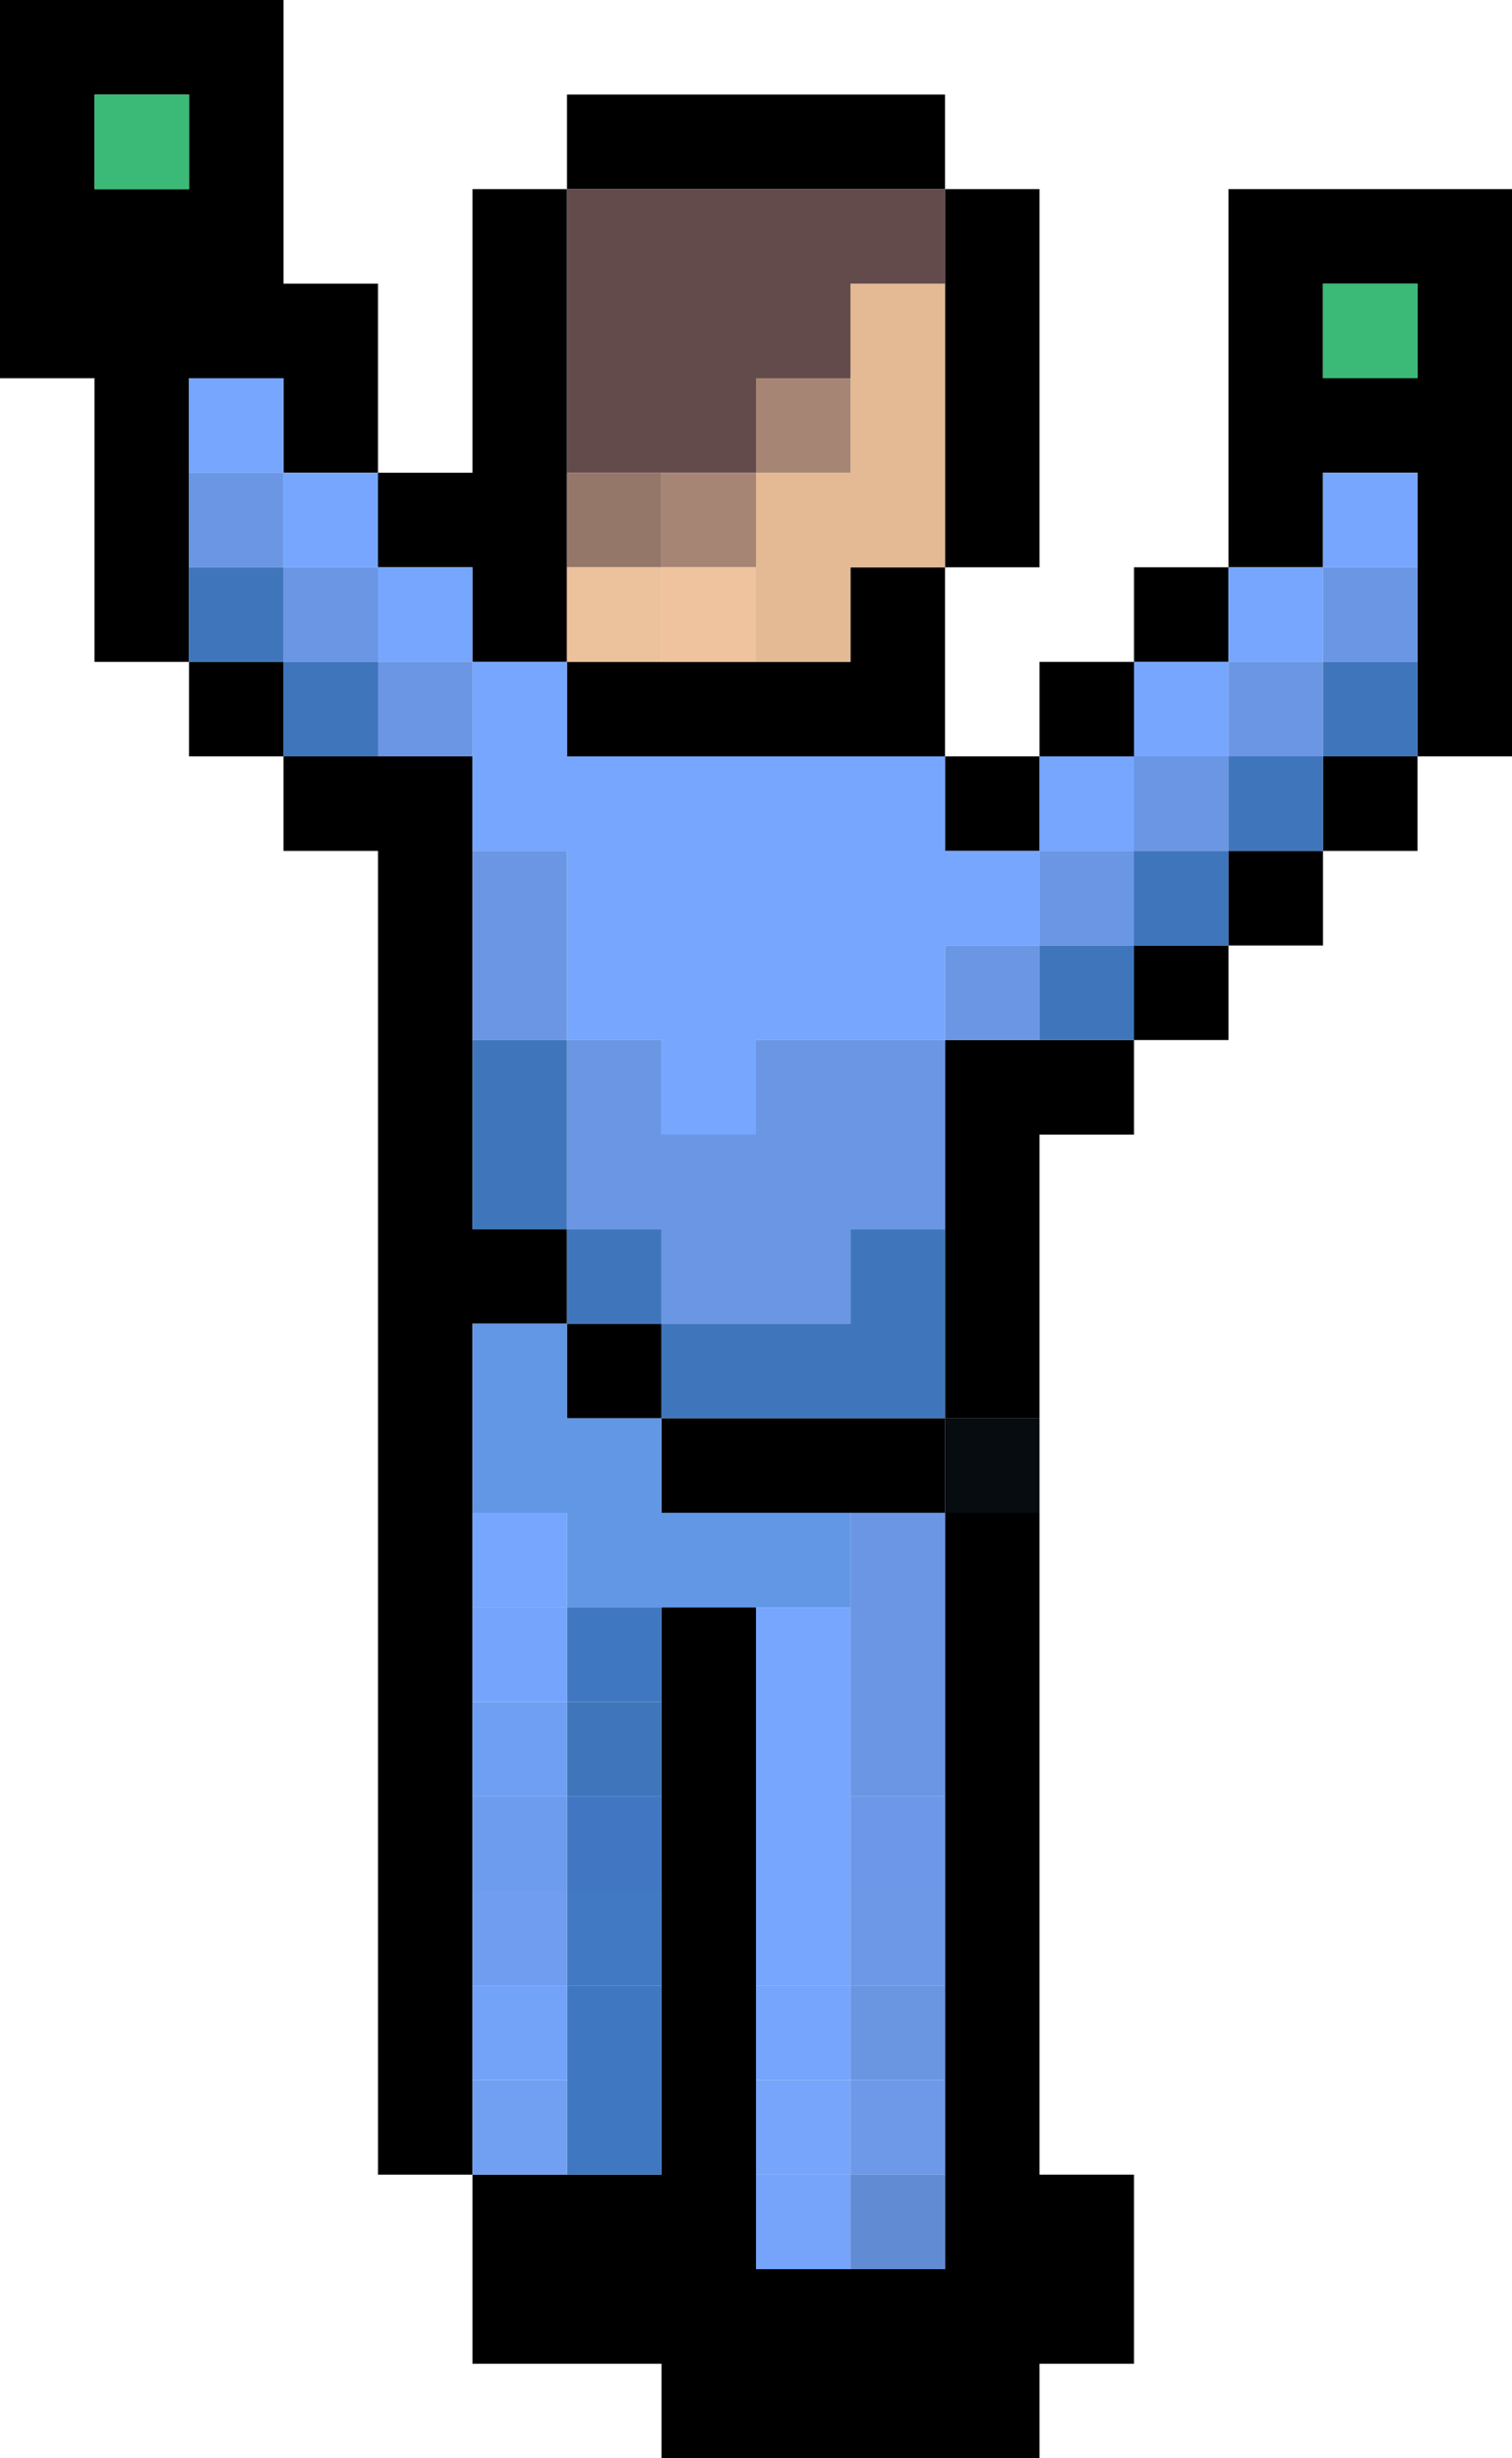
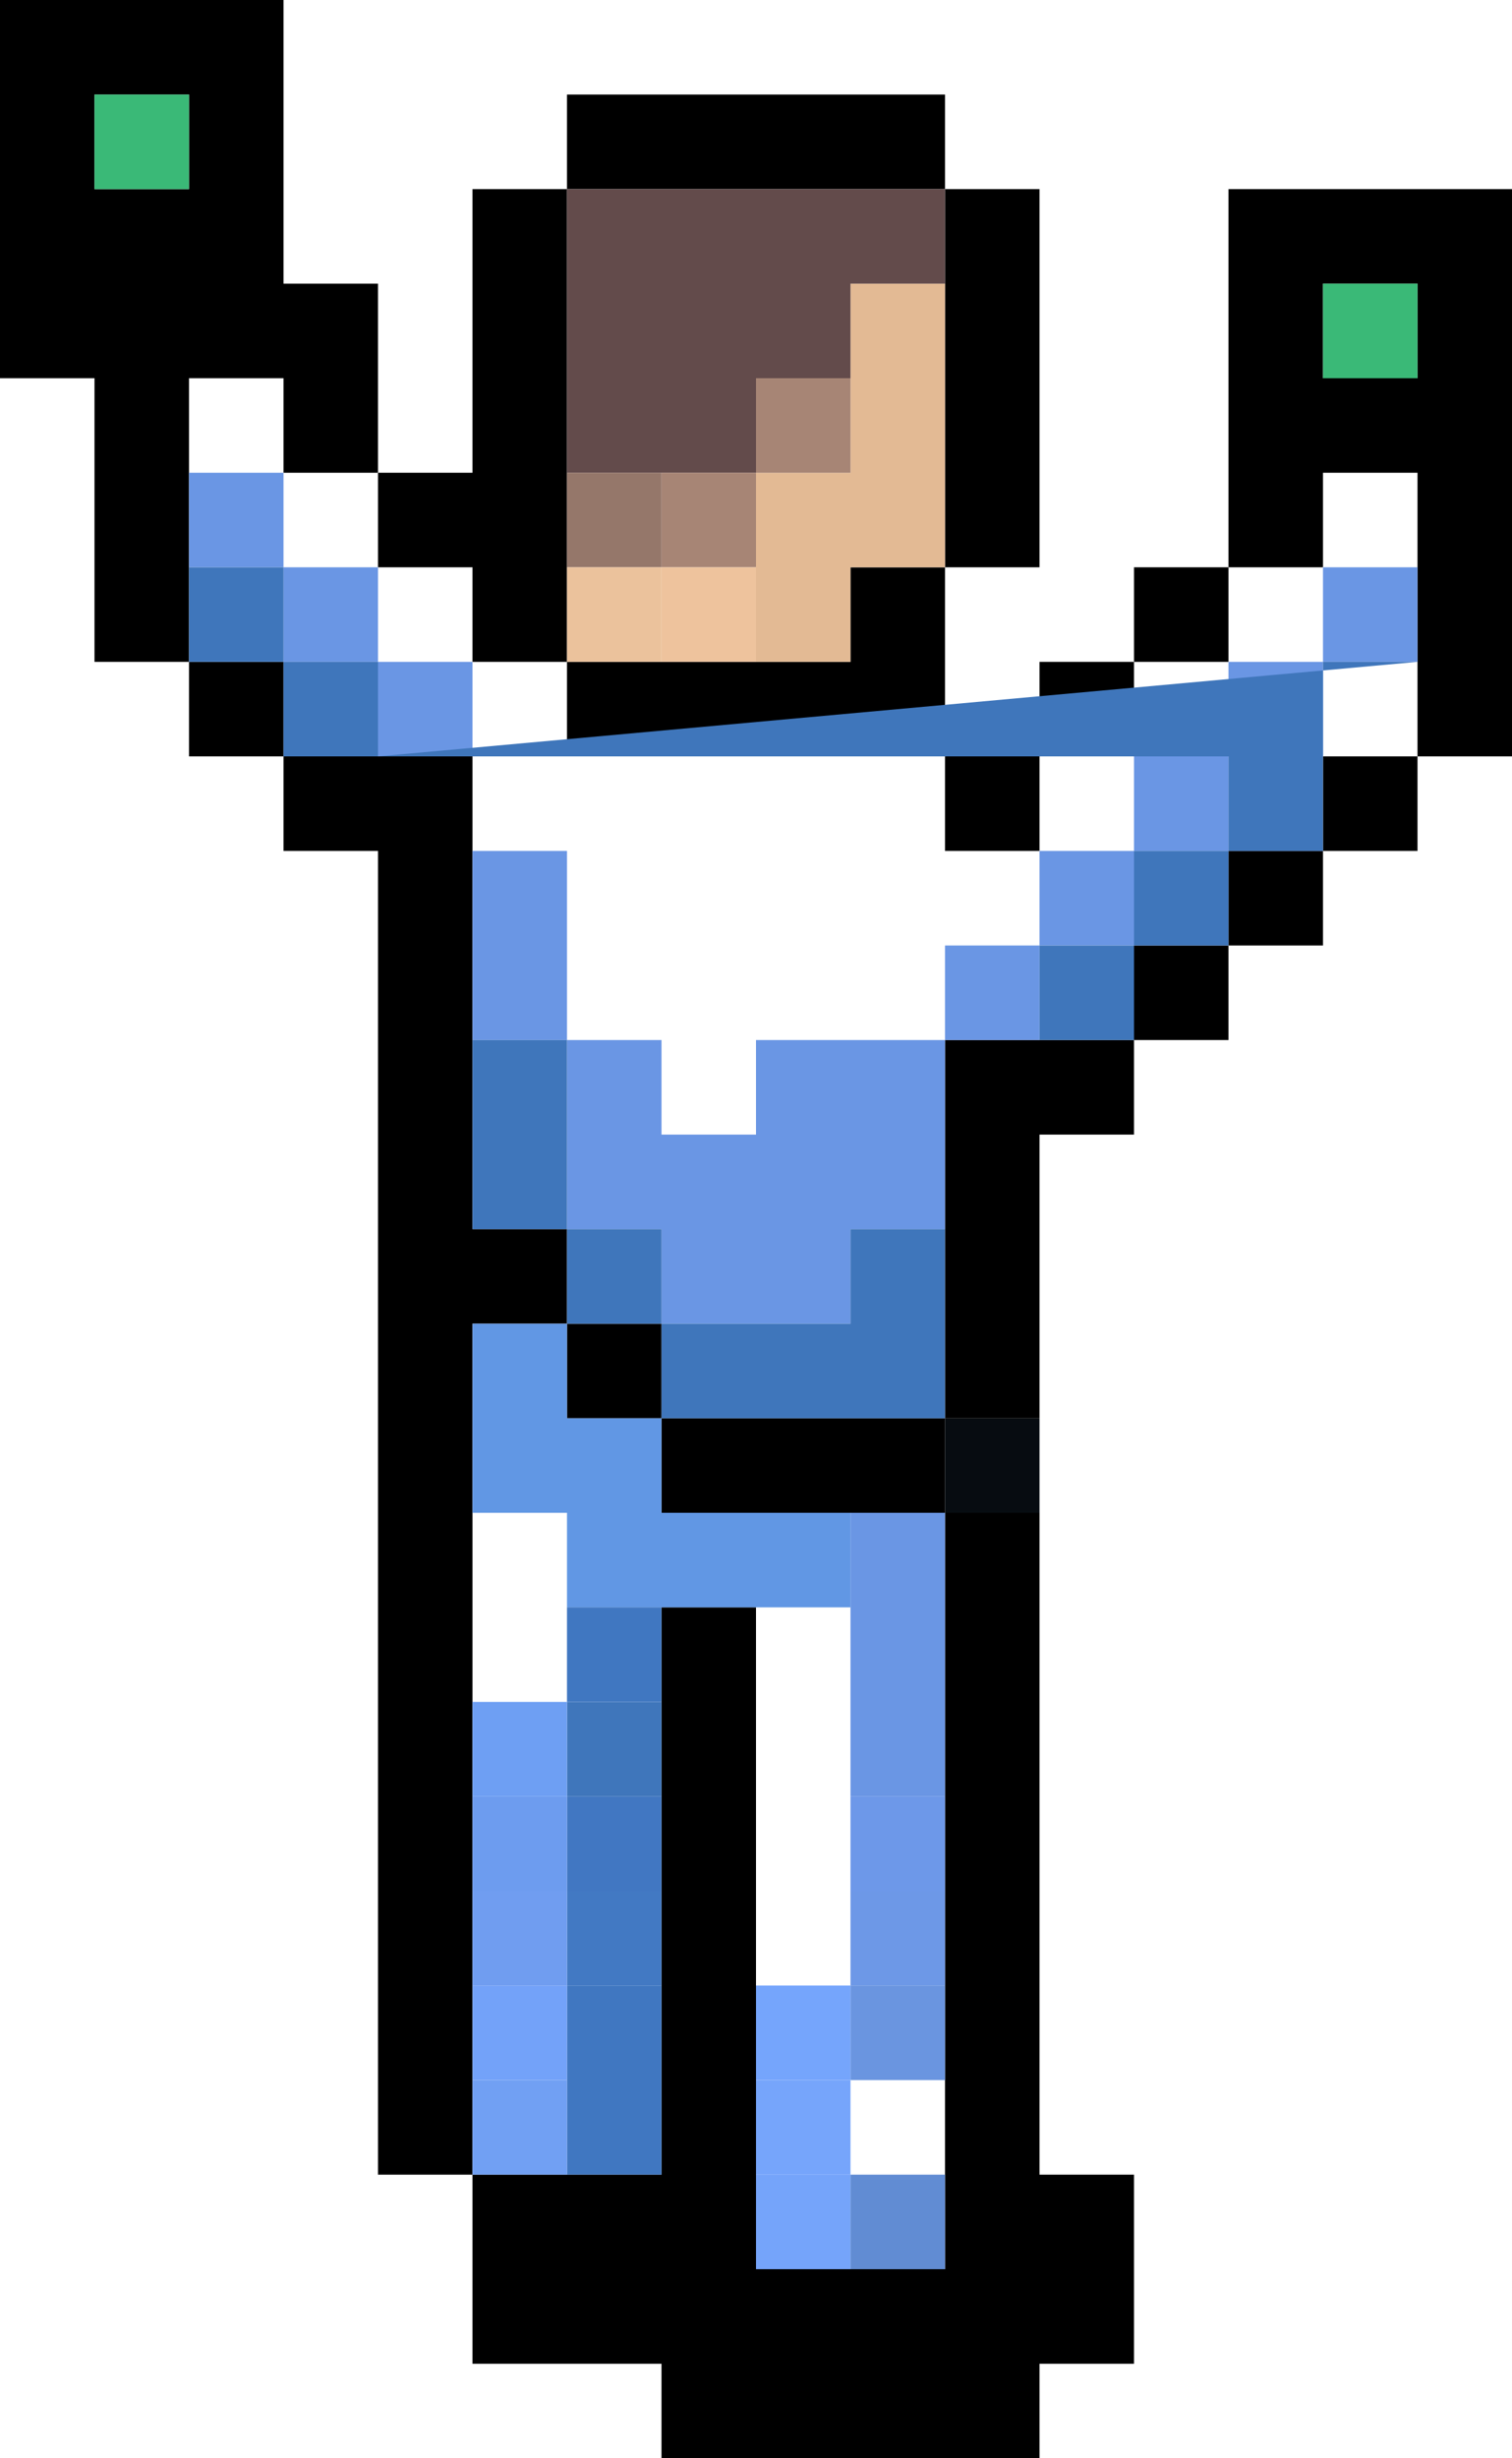
<svg xmlns="http://www.w3.org/2000/svg" height="26.0px" width="16.0px">
  <g transform="matrix(1.0, 0.0, 0.0, 1.0, 8.0, 13.5)">
    <path d="M3.0 2.5 L3.0 9.5 4.0 9.5 4.0 11.5 3.0 11.5 3.0 12.5 -1.0 12.5 -1.0 11.5 -3.0 11.5 -3.0 9.5 -4.0 9.5 -4.0 -4.5 -5.0 -4.5 -5.0 -5.5 -6.0 -5.5 -6.0 -6.5 -7.0 -6.5 -7.0 -9.5 -8.0 -9.5 -8.0 -13.5 -5.0 -13.5 -5.0 -10.5 -4.0 -10.5 -4.0 -8.5 -3.0 -8.5 -3.0 -11.5 -2.0 -11.5 -2.0 -12.5 2.0 -12.5 2.0 -11.5 3.0 -11.5 3.0 -7.5 2.0 -7.5 2.0 -5.5 3.0 -5.5 3.0 -6.5 4.0 -6.5 4.0 -7.5 5.0 -7.5 5.0 -11.5 8.0 -11.5 8.0 -5.5 7.0 -5.5 7.0 -4.5 6.0 -4.5 6.0 -3.5 5.0 -3.5 5.0 -2.5 4.0 -2.5 4.0 -1.5 3.0 -1.5 3.0 1.5 2.0 1.5 2.0 -0.5 2.0 -2.5 3.0 -2.5 4.0 -2.5 4.0 -3.5 5.0 -3.5 5.0 -4.5 6.0 -4.5 6.0 -5.5 7.0 -5.5 7.0 -6.5 7.0 -7.5 7.0 -8.5 6.0 -8.5 6.0 -7.5 5.0 -7.5 5.0 -6.5 4.0 -6.5 4.0 -5.5 3.0 -5.5 3.0 -4.5 2.0 -4.5 2.0 -5.5 -2.0 -5.5 -2.0 -6.5 -3.0 -6.5 -3.0 -7.5 -4.0 -7.5 -4.0 -8.5 -5.0 -8.5 -5.0 -9.5 -6.0 -9.5 -6.0 -8.5 -6.0 -7.5 -6.0 -6.5 -5.0 -6.5 -5.0 -5.5 -4.0 -5.5 -3.0 -5.5 -3.0 -4.5 -3.0 -2.5 -3.0 -0.5 -2.0 -0.5 -2.0 0.5 -3.0 0.5 -3.0 2.5 -3.0 3.5 -3.0 4.5 -3.0 5.5 -3.0 6.5 -3.0 7.5 -3.0 8.5 -3.0 9.5 -2.0 9.5 -1.0 9.5 -1.0 7.5 -1.0 6.5 -1.0 5.5 -1.0 4.5 -1.0 3.5 0.0 3.5 0.0 7.5 0.0 8.5 0.0 9.5 0.0 10.5 1.0 10.5 2.0 10.5 2.0 9.5 2.0 8.5 2.0 7.5 2.0 6.5 2.0 5.5 2.0 2.5 3.0 2.5 M-2.0 -7.5 L-2.0 -6.5 -1.0 -6.5 0.0 -6.5 1.0 -6.5 1.0 -7.5 2.0 -7.5 2.0 -10.5 2.0 -11.5 -2.0 -11.5 -2.0 -8.5 -2.0 -7.5 M6.0 -10.5 L6.0 -9.5 7.0 -9.5 7.0 -10.5 6.0 -10.5 M-6.0 -12.5 L-7.0 -12.5 -7.0 -11.5 -6.0 -11.5 -6.0 -12.5 M-2.0 0.5 L-1.0 0.5 -1.0 1.5 2.0 1.5 2.0 2.5 1.0 2.5 -1.0 2.5 -1.0 1.5 -2.0 1.5 -2.0 0.5" fill="#000000" fill-rule="evenodd" stroke="none" />
    <path d="M6.0 -10.5 L7.0 -10.5 7.0 -9.5 6.0 -9.5 6.0 -10.5 M-6.0 -12.5 L-6.0 -11.5 -7.0 -11.5 -7.0 -12.5 -6.0 -12.5" fill="#3ab977" fill-rule="evenodd" stroke="none" />
-     <path d="M0.0 7.5 L0.0 3.5 1.0 3.5 1.0 5.5 1.0 6.5 1.0 7.5 0.0 7.5 M-3.0 3.5 L-3.0 2.5 -2.0 2.5 -2.0 3.5 -3.0 3.5 M-3.0 -4.5 L-3.0 -5.5 -3.0 -6.5 -4.0 -6.5 -4.0 -7.5 -5.0 -7.5 -5.0 -8.5 -6.0 -8.5 -6.0 -9.5 -5.0 -9.5 -5.0 -8.5 -4.0 -8.5 -4.0 -7.5 -3.0 -7.5 -3.0 -6.5 -2.0 -6.5 -2.0 -5.5 2.0 -5.5 2.0 -4.5 3.0 -4.5 3.0 -5.5 4.0 -5.5 4.0 -6.5 5.0 -6.5 5.0 -7.5 6.0 -7.5 6.0 -8.5 7.0 -8.5 7.0 -7.5 6.0 -7.5 6.0 -6.5 5.0 -6.5 5.0 -5.5 4.0 -5.5 4.0 -4.5 3.0 -4.5 3.0 -3.5 2.0 -3.5 2.0 -2.5 0.0 -2.5 0.0 -1.5 -1.0 -1.5 -1.0 -2.5 -2.0 -2.5 -2.0 -4.5 -3.0 -4.5" fill="#76a6fd" fill-rule="evenodd" stroke="none" />
    <path d="M2.0 2.5 L2.0 5.5 1.0 5.5 1.0 3.5 1.0 2.5 2.0 2.5 M-3.0 -2.5 L-3.0 -4.5 -2.0 -4.5 -2.0 -2.5 -1.0 -2.5 -1.0 -1.5 0.0 -1.5 0.0 -2.5 2.0 -2.5 2.0 -3.5 3.0 -3.5 3.0 -4.5 4.0 -4.5 4.0 -5.5 5.0 -5.5 5.0 -4.5 4.0 -4.5 4.0 -3.5 3.0 -3.5 3.0 -2.5 2.0 -2.5 2.0 -0.5 1.0 -0.5 1.0 0.5 -1.0 0.5 -1.0 -0.5 -2.0 -0.5 -2.0 -2.5 -3.0 -2.5 M-3.0 -5.5 L-4.0 -5.5 -4.0 -6.5 -5.0 -6.5 -5.0 -7.5 -4.0 -7.5 -4.0 -6.5 -3.0 -6.5 -3.0 -5.5 M-6.0 -7.5 L-6.0 -8.5 -5.0 -8.5 -5.0 -7.5 -6.0 -7.5 M7.0 -7.5 L7.0 -6.5 6.0 -6.5 6.0 -5.5 5.0 -5.5 5.0 -6.5 6.0 -6.5 6.0 -7.5 7.0 -7.5" fill="#6a96e4" fill-rule="evenodd" stroke="none" />
-     <path d="M-1.0 4.5 L-1.0 5.5 -2.0 5.5 -2.0 4.5 -1.0 4.5 M-2.0 0.5 L-2.0 -0.5 -3.0 -0.5 -3.0 -2.5 -2.0 -2.5 -2.0 -0.5 -1.0 -0.5 -1.0 0.5 1.0 0.5 1.0 -0.5 2.0 -0.5 2.0 1.5 -1.0 1.5 -1.0 0.5 -2.0 0.5 M-4.0 -5.5 L-5.0 -5.5 -5.0 -6.5 -6.0 -6.5 -6.0 -7.5 -5.0 -7.5 -5.0 -6.5 -4.0 -6.5 -4.0 -5.5 M7.0 -6.5 L7.0 -5.5 6.0 -5.5 6.0 -4.5 5.0 -4.5 5.0 -3.5 4.0 -3.5 4.0 -2.5 3.0 -2.5 3.0 -3.5 4.0 -3.5 4.0 -4.5 5.0 -4.5 5.0 -5.5 6.0 -5.5 6.0 -6.5 7.0 -6.5" fill="#3f76bb" fill-rule="evenodd" stroke="none" />
+     <path d="M-1.0 4.5 L-1.0 5.5 -2.0 5.5 -2.0 4.5 -1.0 4.5 M-2.0 0.5 L-2.0 -0.5 -3.0 -0.5 -3.0 -2.5 -2.0 -2.5 -2.0 -0.5 -1.0 -0.5 -1.0 0.5 1.0 0.5 1.0 -0.5 2.0 -0.5 2.0 1.5 -1.0 1.5 -1.0 0.5 -2.0 0.5 M-4.0 -5.5 L-5.0 -5.5 -5.0 -6.5 -6.0 -6.5 -6.0 -7.5 -5.0 -7.5 -5.0 -6.5 -4.0 -6.5 -4.0 -5.5 L7.0 -5.5 6.0 -5.5 6.0 -4.5 5.0 -4.5 5.0 -3.5 4.0 -3.5 4.0 -2.5 3.0 -2.5 3.0 -3.5 4.0 -3.5 4.0 -4.5 5.0 -4.5 5.0 -5.5 6.0 -5.5 6.0 -6.5 7.0 -6.5" fill="#3f76bb" fill-rule="evenodd" stroke="none" />
    <path d="M3.0 1.5 L3.0 2.5 2.0 2.5 2.0 1.5 3.0 1.5" fill="#070c11" fill-rule="evenodd" stroke="none" />
    <path d="M2.0 -10.5 L2.0 -7.5 1.0 -7.5 1.0 -6.5 0.0 -6.5 0.0 -7.5 0.0 -8.5 1.0 -8.5 1.0 -9.5 1.0 -10.5 2.0 -10.5" fill="#e3ba94" fill-rule="evenodd" stroke="none" />
    <path d="M-2.0 -8.5 L-2.0 -11.5 2.0 -11.5 2.0 -10.5 1.0 -10.5 1.0 -9.5 0.0 -9.5 0.0 -8.5 -1.0 -8.5 -2.0 -8.5" fill="#634b4b" fill-rule="evenodd" stroke="none" />
    <path d="M1.0 -9.5 L1.0 -8.5 0.0 -8.5 0.0 -9.5 1.0 -9.5 M0.0 -8.5 L0.0 -7.5 -1.0 -7.5 -1.0 -8.5 0.0 -8.5" fill="#a78575" fill-rule="evenodd" stroke="none" />
    <path d="M-2.0 -7.5 L-2.0 -8.5 -1.0 -8.5 -1.0 -7.5 -2.0 -7.5" fill="#95776a" fill-rule="evenodd" stroke="none" />
    <path d="M-2.0 -6.5 L-2.0 -7.5 -1.0 -7.5 -1.0 -6.5 -2.0 -6.5" fill="#ebc29c" fill-rule="evenodd" stroke="none" />
    <path d="M0.0 -6.5 L-1.0 -6.5 -1.0 -7.5 0.0 -7.5 0.0 -6.5" fill="#eec39d" fill-rule="evenodd" stroke="none" />
    <path d="M0.0 3.5 L-1.0 3.5 -2.0 3.5 -2.0 2.5 -3.0 2.5 -3.0 0.5 -2.0 0.5 -2.0 1.5 -1.0 1.5 -1.0 2.5 1.0 2.5 1.0 3.5 0.0 3.5" fill="#6197e4" fill-rule="evenodd" stroke="none" />
    <path d="M-1.0 3.5 L-1.0 4.5 -2.0 4.5 -2.0 3.5 -1.0 3.5 M-1.0 7.5 L-1.0 9.5 -2.0 9.5 -2.0 8.5 -2.0 7.5 -1.0 7.5" fill="#4077c1" fill-rule="evenodd" stroke="none" />
    <path d="M-1.0 5.5 L-1.0 6.5 -2.0 6.5 -2.0 5.5 -1.0 5.5" fill="#4177c2" fill-rule="evenodd" stroke="none" />
    <path d="M-1.0 6.5 L-1.0 7.5 -2.0 7.5 -2.0 6.5 -1.0 6.5" fill="#4279c3" fill-rule="evenodd" stroke="none" />
    <path d="M-3.0 6.5 L-3.0 5.5 -2.0 5.5 -2.0 6.5 -3.0 6.5" fill="#6d9cef" fill-rule="evenodd" stroke="none" />
    <path d="M-3.0 5.5 L-3.0 4.5 -2.0 4.5 -2.0 5.5 -3.0 5.5" fill="#6e9ff3" fill-rule="evenodd" stroke="none" />
    <path d="M2.0 5.5 L2.0 6.5 1.0 6.5 1.0 5.5 2.0 5.5" fill="#6d98e9" fill-rule="evenodd" stroke="none" />
    <path d="M2.0 6.5 L2.0 7.5 1.0 7.5 1.0 6.5 2.0 6.5" fill="#6d98e7" fill-rule="evenodd" stroke="none" />
-     <path d="M-3.0 4.5 L-3.0 3.5 -2.0 3.5 -2.0 4.5 -3.0 4.5" fill="#74a4fb" fill-rule="evenodd" stroke="none" />
    <path d="M-2.0 9.5 L-3.0 9.5 -3.0 8.5 -2.0 8.5 -2.0 9.5" fill="#71a0f3" fill-rule="evenodd" stroke="none" />
    <path d="M-3.0 8.5 L-3.0 7.5 -2.0 7.5 -2.0 8.5 -3.0 8.5" fill="#73a2f9" fill-rule="evenodd" stroke="none" />
    <path d="M2.0 7.5 L2.0 8.5 1.0 8.5 1.0 7.5 2.0 7.5" fill="#6a95e0" fill-rule="evenodd" stroke="none" />
    <path d="M0.0 8.5 L0.0 7.5 1.0 7.5 1.0 8.5 0.0 8.5" fill="#75a5fc" fill-rule="evenodd" stroke="none" />
    <path d="M0.0 9.5 L0.0 8.5 1.0 8.5 1.0 9.5 0.0 9.5" fill="#76a5fb" fill-rule="evenodd" stroke="none" />
    <path d="M1.0 10.5 L0.0 10.5 0.0 9.5 1.0 9.5 1.0 10.5" fill="#75a4fa" fill-rule="evenodd" stroke="none" />
-     <path d="M2.0 8.5 L2.0 9.5 1.0 9.5 1.0 8.5 2.0 8.5" fill="#6d99e8" fill-rule="evenodd" stroke="none" />
    <path d="M2.0 9.5 L2.0 10.5 1.0 10.5 1.0 9.5 2.0 9.5" fill="#618cd3" fill-rule="evenodd" stroke="none" />
    <path d="M-3.0 7.5 L-3.0 6.5 -2.0 6.5 -2.0 7.5 -3.0 7.5" fill="#709df0" fill-rule="evenodd" stroke="none" />
  </g>
</svg>